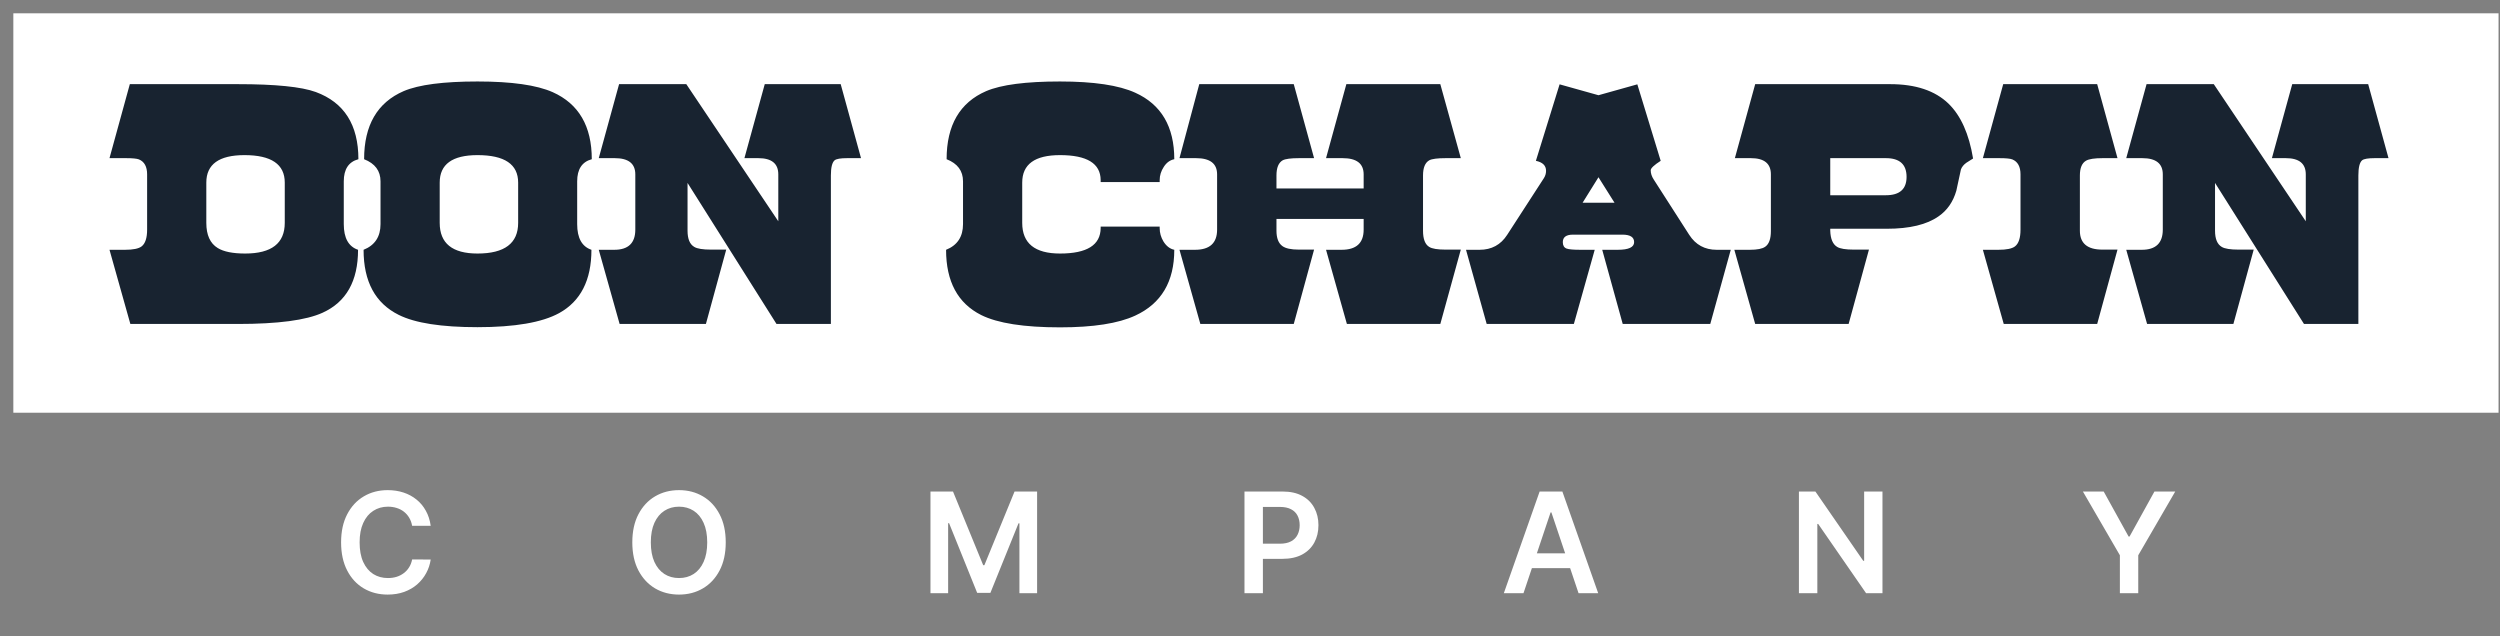
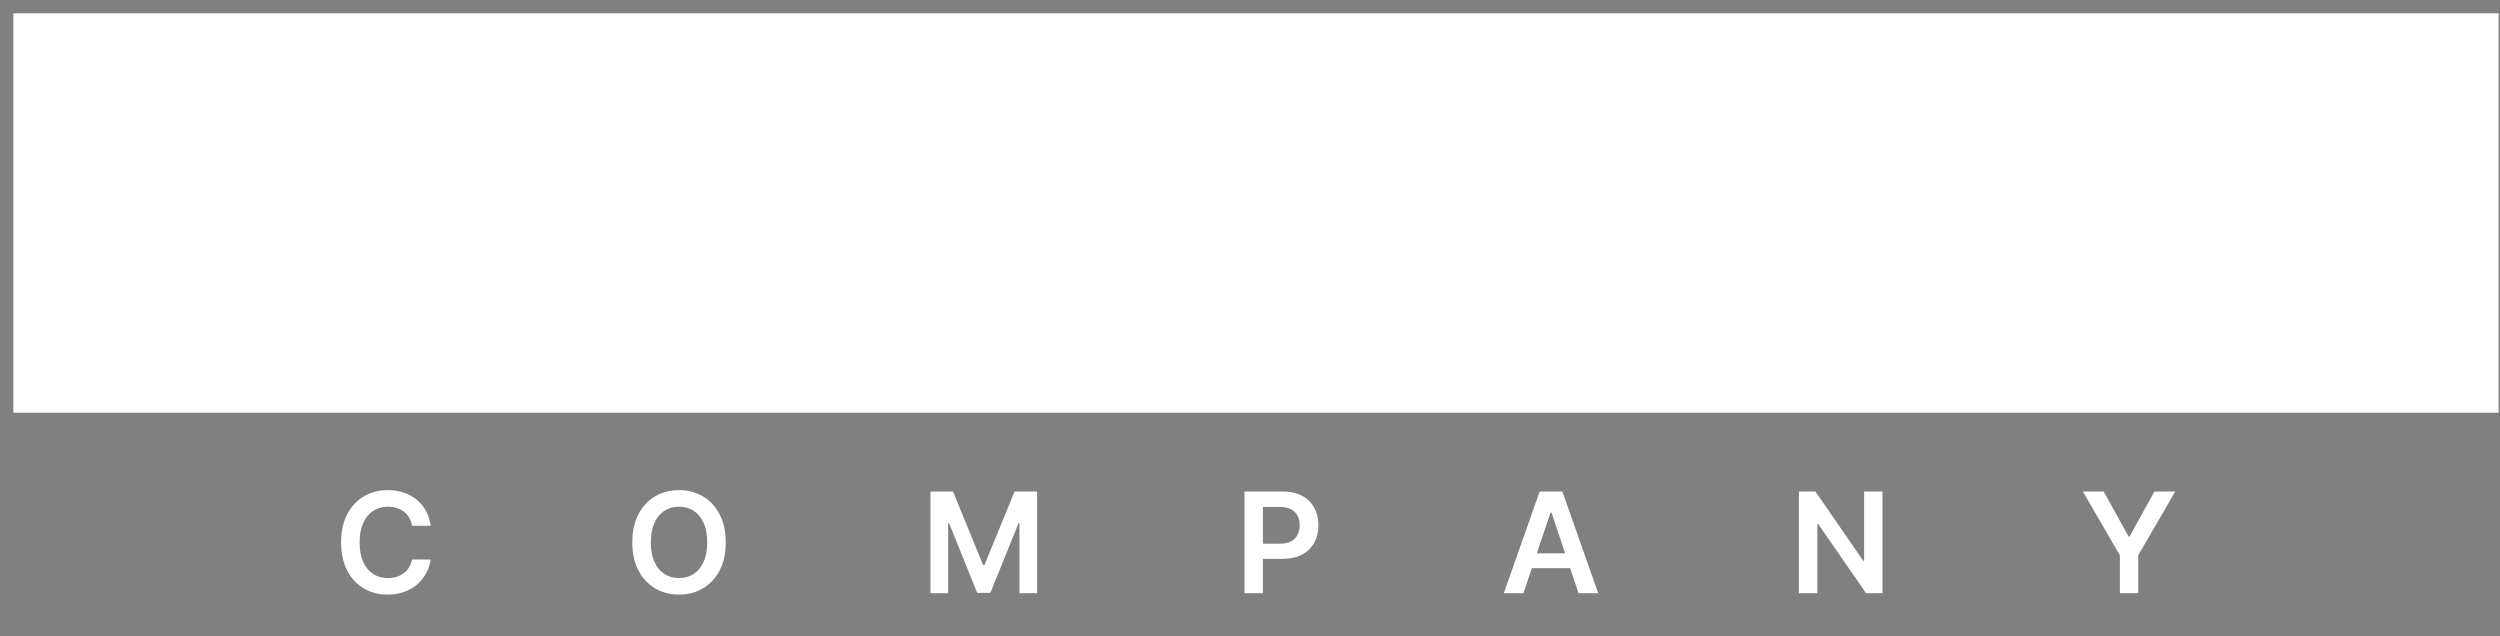
<svg xmlns="http://www.w3.org/2000/svg" width="169" height="43" viewBox="0 0 169 43" fill="none">
  <rect x="0" y="0" width="169" height="43" fill="#808080" stroke="none" />
  <rect width="168" height="27" transform="translate(0.902 0.9)" fill="white" />
-   <path d="M24.228 10.763C23.569 10.94 23.239 11.438 23.239 12.258V15.151C23.239 16.091 23.561 16.669 24.204 16.886C24.204 18.999 23.404 20.418 21.805 21.141C20.696 21.647 18.788 21.9 16.08 21.9H8.812L7.402 16.886H8.451C8.997 16.886 9.371 16.81 9.572 16.657C9.821 16.464 9.945 16.087 9.945 15.524V11.788C9.945 11.266 9.761 10.928 9.391 10.775C9.246 10.719 8.957 10.691 8.523 10.691H7.402L8.776 5.689H16.08C18.619 5.689 20.375 5.866 21.347 6.22C23.268 6.927 24.228 8.441 24.228 10.763ZM19.25 15.066V12.342C19.25 11.105 18.342 10.486 16.526 10.486C14.807 10.486 13.947 11.105 13.947 12.342V15.066C13.947 15.886 14.204 16.452 14.718 16.766C15.12 17.015 15.739 17.139 16.574 17.139C18.358 17.139 19.25 16.448 19.25 15.066ZM40.005 10.763C39.346 10.94 39.017 11.438 39.017 12.258V15.151C39.017 16.091 39.338 16.669 39.981 16.886C39.981 18.935 39.254 20.361 37.8 21.165C36.642 21.8 34.802 22.117 32.279 22.117C29.837 22.117 28.061 21.84 26.952 21.285C25.369 20.498 24.578 19.032 24.578 16.886C25.341 16.581 25.723 16.002 25.723 15.151V12.258C25.723 11.551 25.353 11.053 24.614 10.763C24.614 8.465 25.506 6.931 27.29 6.159C28.31 5.725 29.973 5.508 32.279 5.508C34.586 5.508 36.281 5.75 37.366 6.232C39.125 7.019 40.005 8.53 40.005 10.763ZM35.027 15.066V12.342C35.027 11.105 34.111 10.486 32.279 10.486C30.576 10.486 29.724 11.105 29.724 12.342V15.066C29.724 16.448 30.576 17.139 32.279 17.139C34.111 17.139 35.027 16.448 35.027 15.066ZM58.205 10.691H57.265C56.823 10.691 56.542 10.739 56.421 10.836C56.252 10.98 56.168 11.322 56.168 11.86V21.9H52.492L46.478 12.366V15.597C46.478 16.151 46.63 16.517 46.936 16.693C47.137 16.814 47.514 16.874 48.069 16.874H49.093L47.719 21.9H41.886L40.476 16.886H41.524C42.472 16.886 42.947 16.432 42.947 15.524V11.788C42.947 11.057 42.484 10.691 41.56 10.691H40.476L41.85 5.689H46.394L52.613 14.958V11.788C52.613 11.057 52.163 10.691 51.263 10.691H50.323L51.697 5.689H56.831L58.205 10.691ZM79.382 16.886C79.382 19.04 78.503 20.522 76.743 21.334C75.602 21.864 73.907 22.129 71.657 22.129C69.222 22.129 67.446 21.852 66.329 21.297C64.747 20.502 63.955 19.032 63.955 16.886C64.718 16.581 65.1 16.002 65.1 15.151V12.258C65.1 11.551 64.731 11.053 63.991 10.763C63.991 8.465 64.883 6.931 66.667 6.159C67.687 5.725 69.351 5.508 71.657 5.508C73.939 5.508 75.634 5.762 76.743 6.268C78.503 7.063 79.382 8.562 79.382 10.763C79.093 10.82 78.856 10.992 78.671 11.282C78.487 11.563 78.394 11.86 78.394 12.174V12.306H74.405V12.174C74.397 11.049 73.481 10.486 71.657 10.486C69.953 10.486 69.102 11.105 69.102 12.342V15.066C69.102 16.448 69.953 17.139 71.657 17.139C73.481 17.139 74.397 16.565 74.405 15.416V15.319H78.394V15.416C78.394 15.737 78.478 16.038 78.647 16.32C78.84 16.633 79.085 16.822 79.382 16.886ZM98.751 10.691H97.727C97.173 10.691 96.803 10.739 96.618 10.836C96.337 10.996 96.196 11.338 96.196 11.86V15.597C96.196 16.159 96.337 16.525 96.618 16.693C96.811 16.814 97.177 16.874 97.715 16.874H98.751L97.365 21.9H91.05L89.64 16.886H90.688C91.685 16.886 92.183 16.432 92.183 15.524V14.801H86.289V15.597C86.289 16.095 86.422 16.44 86.687 16.633C86.904 16.794 87.277 16.874 87.808 16.874H88.832L87.458 21.9H81.143L79.733 16.886H80.781C81.777 16.886 82.276 16.432 82.276 15.524V11.788C82.276 11.057 81.802 10.691 80.853 10.691H79.733L81.07 5.689H87.458L88.832 10.691H87.82C87.265 10.691 86.896 10.739 86.711 10.836C86.43 10.996 86.289 11.338 86.289 11.86V12.74H92.183V11.788C92.183 11.057 91.709 10.691 90.761 10.691H89.64L91.014 5.689H97.365L98.751 10.691ZM117 16.886L115.614 21.9H109.696L108.31 16.886H109.358C110.097 16.886 110.467 16.713 110.467 16.368C110.467 16.03 110.202 15.862 109.672 15.862H106.333C105.875 15.862 105.646 16.03 105.646 16.368C105.646 16.593 105.73 16.738 105.899 16.802C106.044 16.858 106.357 16.886 106.839 16.886H107.803L106.393 21.9H100.5L99.102 16.886H100.017C100.829 16.886 101.452 16.549 101.886 15.874L104.368 12.041C104.465 11.888 104.513 11.724 104.513 11.547C104.513 11.193 104.284 10.968 103.826 10.872L105.429 5.701L108.057 6.437L110.684 5.701L112.263 10.872C111.813 11.161 111.588 11.374 111.588 11.511C111.588 11.72 111.656 11.928 111.793 12.137L114.191 15.874C114.625 16.549 115.244 16.886 116.047 16.886H117ZM109.141 13.704L108.057 11.981L106.984 13.704H109.141ZM133.38 10.715C133.227 10.812 133.074 10.908 132.922 11.005C132.745 11.133 132.624 11.282 132.56 11.45C132.456 11.932 132.351 12.415 132.247 12.897C132.03 13.644 131.632 14.219 131.053 14.62C130.258 15.183 129.089 15.464 127.546 15.464H123.725V15.597C123.742 16.151 123.898 16.517 124.196 16.693C124.396 16.814 124.77 16.874 125.316 16.874H126.341L124.967 21.9H118.651L117.241 16.886H118.29C118.788 16.886 119.133 16.818 119.326 16.681C119.583 16.505 119.712 16.151 119.712 15.621V11.788C119.712 11.057 119.262 10.691 118.362 10.691H117.277L118.651 5.689H127.775C129.495 5.689 130.808 6.127 131.716 7.003C132.552 7.815 133.106 9.052 133.38 10.715ZM128.884 11.957C128.884 11.113 128.418 10.691 127.486 10.691H123.725V13.198H127.486C128.418 13.198 128.884 12.784 128.884 11.957ZM143.143 10.691H142.13C141.592 10.691 141.222 10.747 141.021 10.86C140.74 11.021 140.6 11.354 140.6 11.86V15.597C140.6 16.448 141.106 16.874 142.118 16.874H143.143L141.769 21.9H135.453L134.043 16.886H135.092C135.638 16.886 136.012 16.81 136.212 16.657C136.462 16.464 136.586 16.087 136.586 15.524V11.788C136.586 11.266 136.401 10.928 136.032 10.775C135.887 10.719 135.598 10.691 135.164 10.691H134.043L135.417 5.689H141.769L143.143 10.691ZM161.463 10.691H160.523C160.081 10.691 159.8 10.739 159.679 10.836C159.511 10.98 159.426 11.322 159.426 11.86V21.9H155.75L149.736 12.366V15.597C149.736 16.151 149.889 16.517 150.194 16.693C150.395 16.814 150.772 16.874 151.327 16.874H152.351L150.977 21.9H145.144L143.734 16.886H144.782C145.73 16.886 146.205 16.432 146.205 15.524V11.788C146.205 11.057 145.743 10.691 144.818 10.691H143.734L145.108 5.689H149.652L155.871 14.958V11.788C155.871 11.057 155.421 10.691 154.521 10.691H153.581L154.955 5.689H160.089L161.463 10.691Z" fill="#182330" />
  <path d="M29.115 35.546H27.86C27.824 35.34 27.758 35.158 27.662 34.999C27.566 34.838 27.446 34.702 27.303 34.59C27.16 34.478 26.997 34.394 26.813 34.338C26.632 34.28 26.436 34.251 26.226 34.251C25.852 34.251 25.521 34.345 25.233 34.533C24.944 34.718 24.718 34.991 24.555 35.352C24.391 35.709 24.31 36.147 24.31 36.664C24.31 37.189 24.391 37.632 24.555 37.992C24.72 38.35 24.946 38.621 25.233 38.805C25.521 38.986 25.851 39.076 26.223 39.076C26.428 39.076 26.621 39.05 26.8 38.996C26.981 38.94 27.143 38.858 27.286 38.751C27.432 38.644 27.554 38.512 27.652 38.355C27.753 38.198 27.822 38.019 27.86 37.818L29.115 37.825C29.068 38.151 28.966 38.458 28.81 38.744C28.656 39.031 28.453 39.283 28.203 39.503C27.952 39.72 27.659 39.89 27.323 40.013C26.988 40.133 26.615 40.194 26.206 40.194C25.602 40.194 25.063 40.054 24.588 39.775C24.114 39.495 23.74 39.091 23.468 38.563C23.195 38.035 23.058 37.402 23.058 36.664C23.058 35.923 23.196 35.29 23.471 34.764C23.746 34.236 24.121 33.832 24.595 33.553C25.069 33.273 25.606 33.133 26.206 33.133C26.588 33.133 26.944 33.187 27.273 33.294C27.602 33.402 27.895 33.559 28.152 33.767C28.41 33.973 28.621 34.226 28.786 34.526C28.954 34.824 29.064 35.164 29.115 35.546ZM49.06 36.664C49.06 37.404 48.921 38.038 48.644 38.566C48.368 39.092 47.992 39.495 47.516 39.775C47.042 40.054 46.504 40.194 45.902 40.194C45.3 40.194 44.761 40.054 44.284 39.775C43.81 39.493 43.434 39.089 43.157 38.563C42.882 38.035 42.744 37.402 42.744 36.664C42.744 35.923 42.882 35.29 43.157 34.764C43.434 34.236 43.81 33.832 44.284 33.553C44.761 33.273 45.3 33.133 45.902 33.133C46.504 33.133 47.042 33.273 47.516 33.553C47.992 33.832 48.368 34.236 48.644 34.764C48.921 35.29 49.06 35.923 49.06 36.664ZM47.808 36.664C47.808 36.142 47.726 35.703 47.563 35.345C47.402 34.985 47.178 34.713 46.892 34.529C46.605 34.344 46.275 34.251 45.902 34.251C45.528 34.251 45.198 34.344 44.912 34.529C44.625 34.713 44.401 34.985 44.237 35.345C44.076 35.703 43.996 36.142 43.996 36.664C43.996 37.185 44.076 37.626 44.237 37.986C44.401 38.344 44.625 38.616 44.912 38.801C45.198 38.985 45.528 39.076 45.902 39.076C46.275 39.076 46.605 38.985 46.892 38.801C47.178 38.616 47.402 38.344 47.563 37.986C47.726 37.626 47.808 37.185 47.808 36.664ZM62.9 33.227H64.423L66.464 38.207H66.544L68.584 33.227H70.108V40.1H68.913V35.378H68.85L66.95 40.08H66.058L64.158 35.368H64.094V40.1H62.9V33.227ZM84.127 40.1V33.227H86.704C87.232 33.227 87.675 33.326 88.033 33.523C88.393 33.719 88.665 33.99 88.848 34.335C89.034 34.677 89.127 35.066 89.127 35.502C89.127 35.943 89.034 36.335 88.848 36.677C88.663 37.019 88.389 37.289 88.026 37.486C87.664 37.68 87.217 37.778 86.687 37.778H84.979V36.754H86.519C86.828 36.754 87.081 36.7 87.278 36.593C87.475 36.486 87.62 36.338 87.714 36.15C87.81 35.962 87.858 35.746 87.858 35.502C87.858 35.259 87.81 35.044 87.714 34.858C87.62 34.672 87.474 34.528 87.275 34.425C87.078 34.32 86.824 34.268 86.513 34.268H85.372V40.1H84.127ZM102.988 40.1H101.659L104.079 33.227H105.616L108.038 40.1H106.71L104.874 34.637H104.82L102.988 40.1ZM103.032 37.405H106.656V38.405H103.032V37.405ZM127.255 33.227V40.1H126.147L122.909 35.419H122.852V40.1H121.607V33.227H122.721L125.956 37.912H126.016V33.227H127.255ZM140.804 33.227H142.21L143.892 36.268H143.959L145.64 33.227H147.046L144.546 37.536V40.1H143.304V37.536L140.804 33.227Z" fill="white" />
</svg>